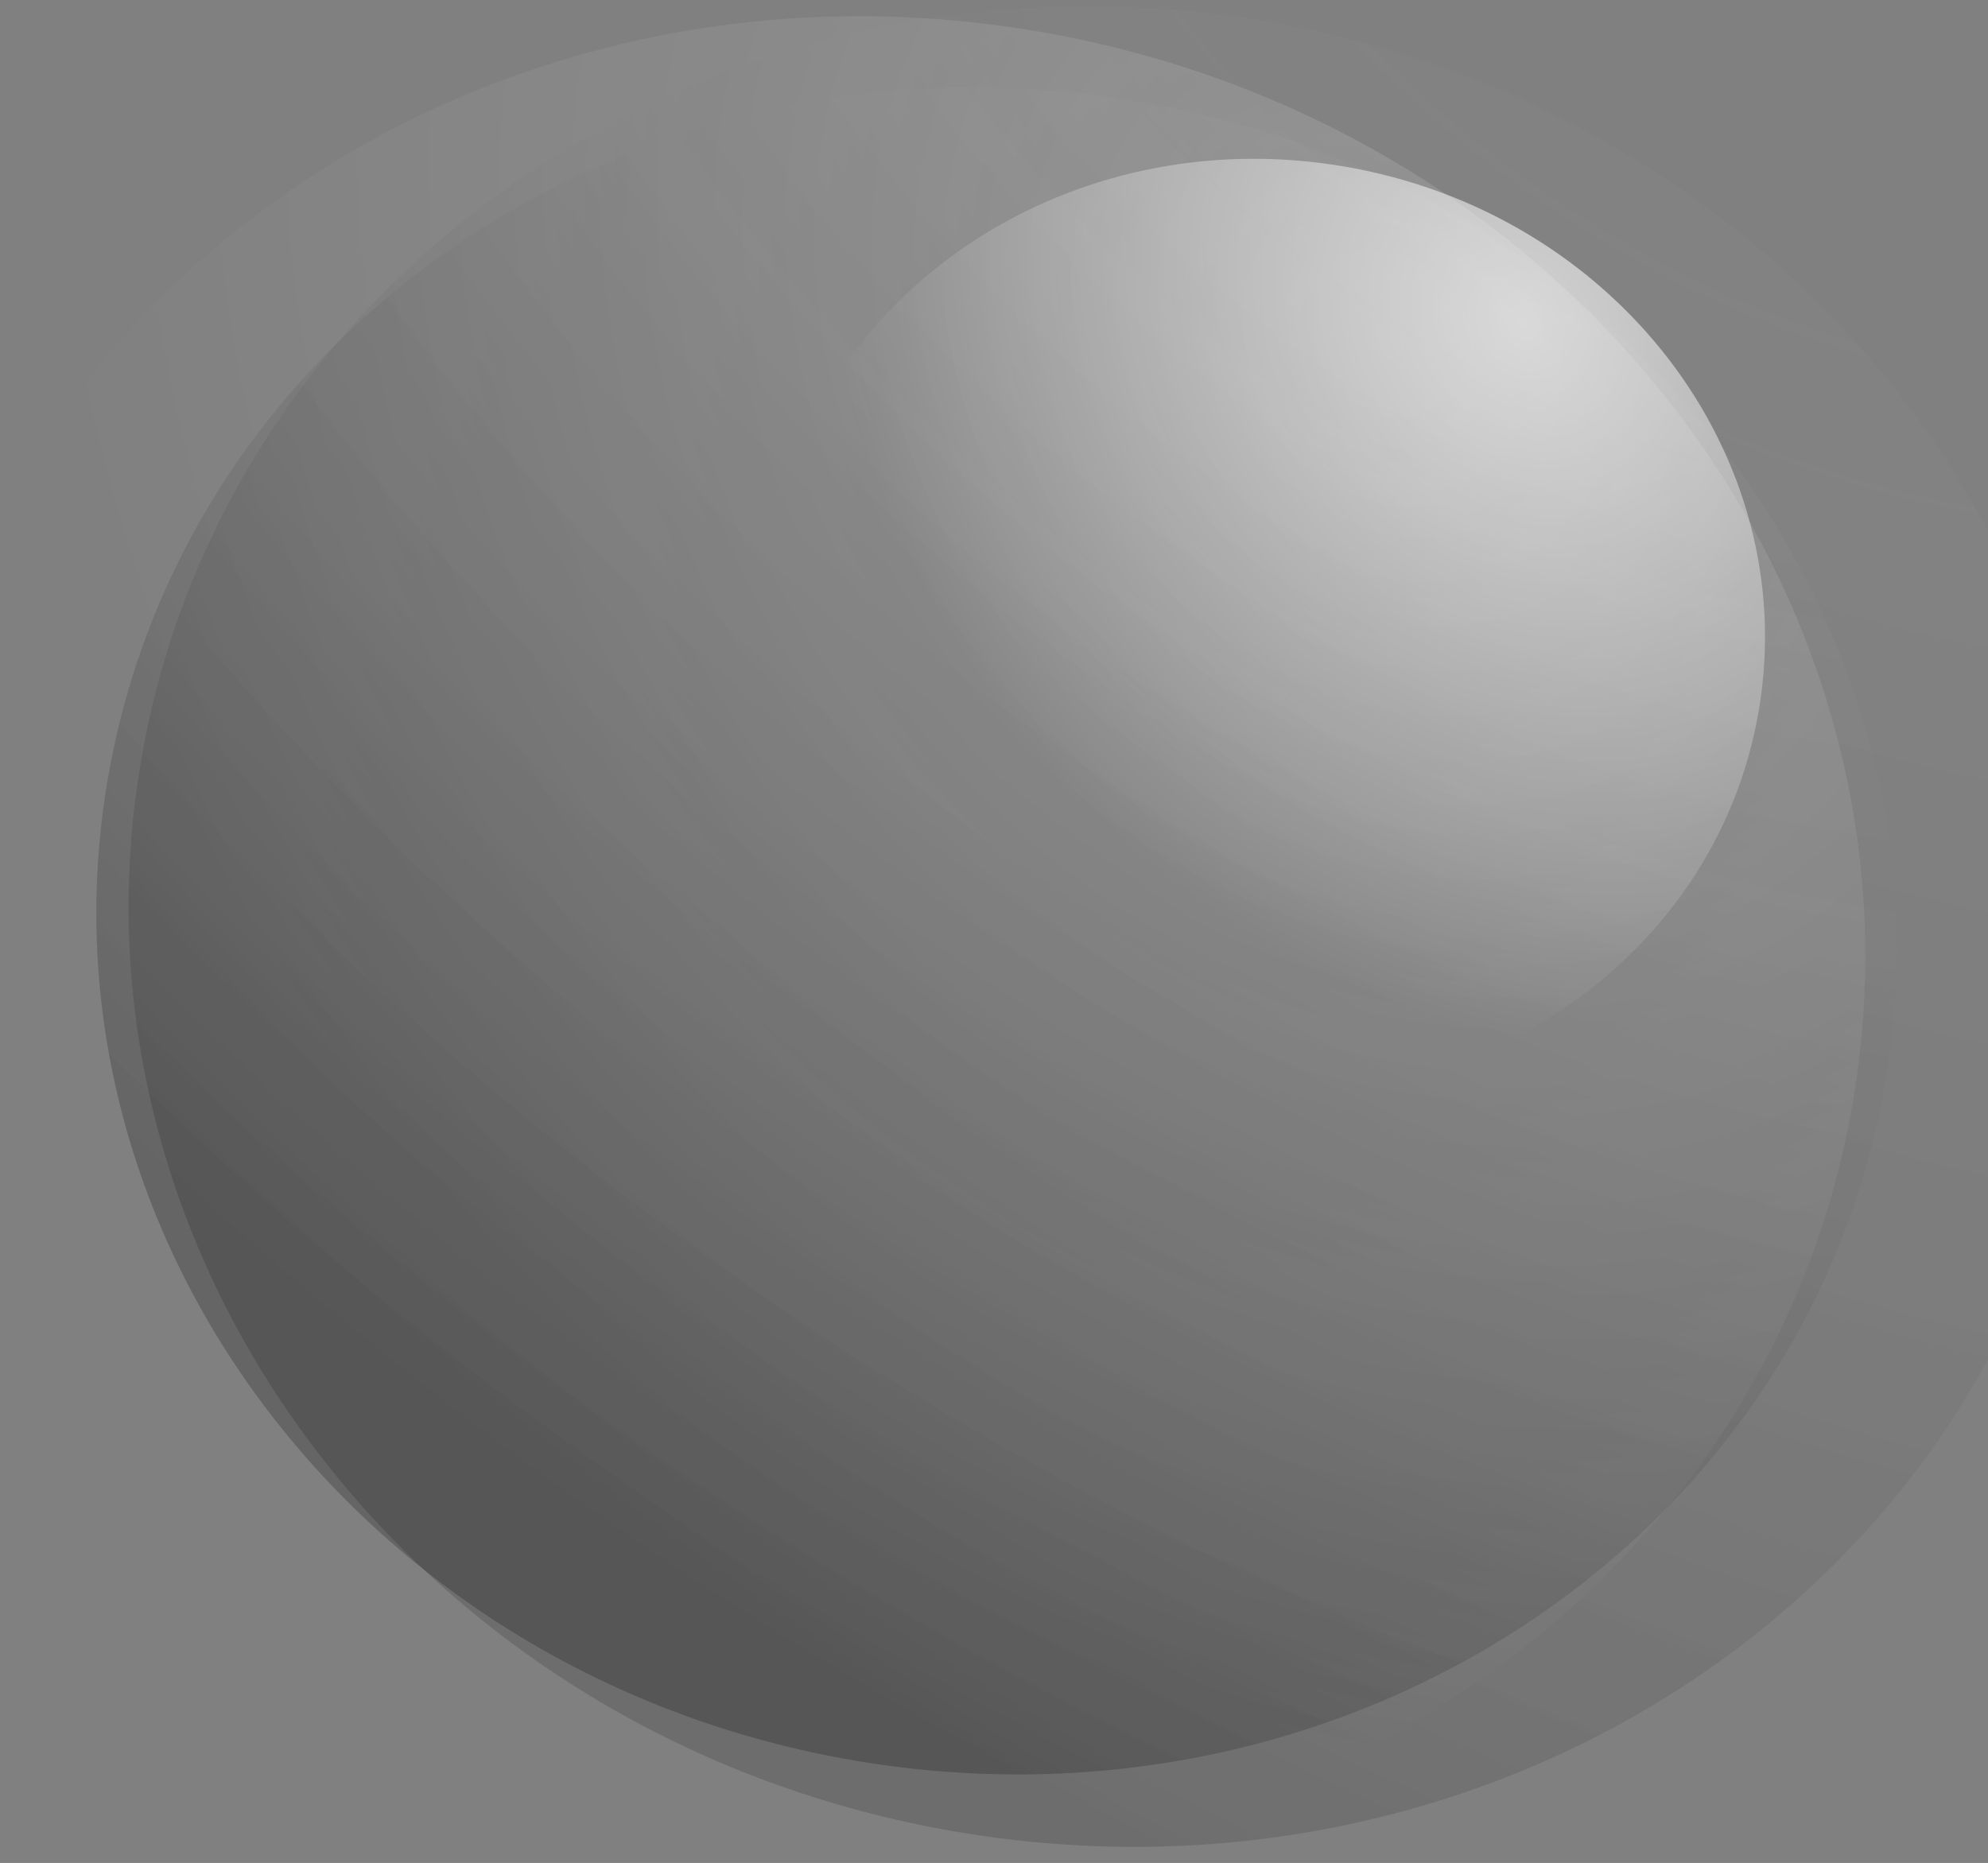
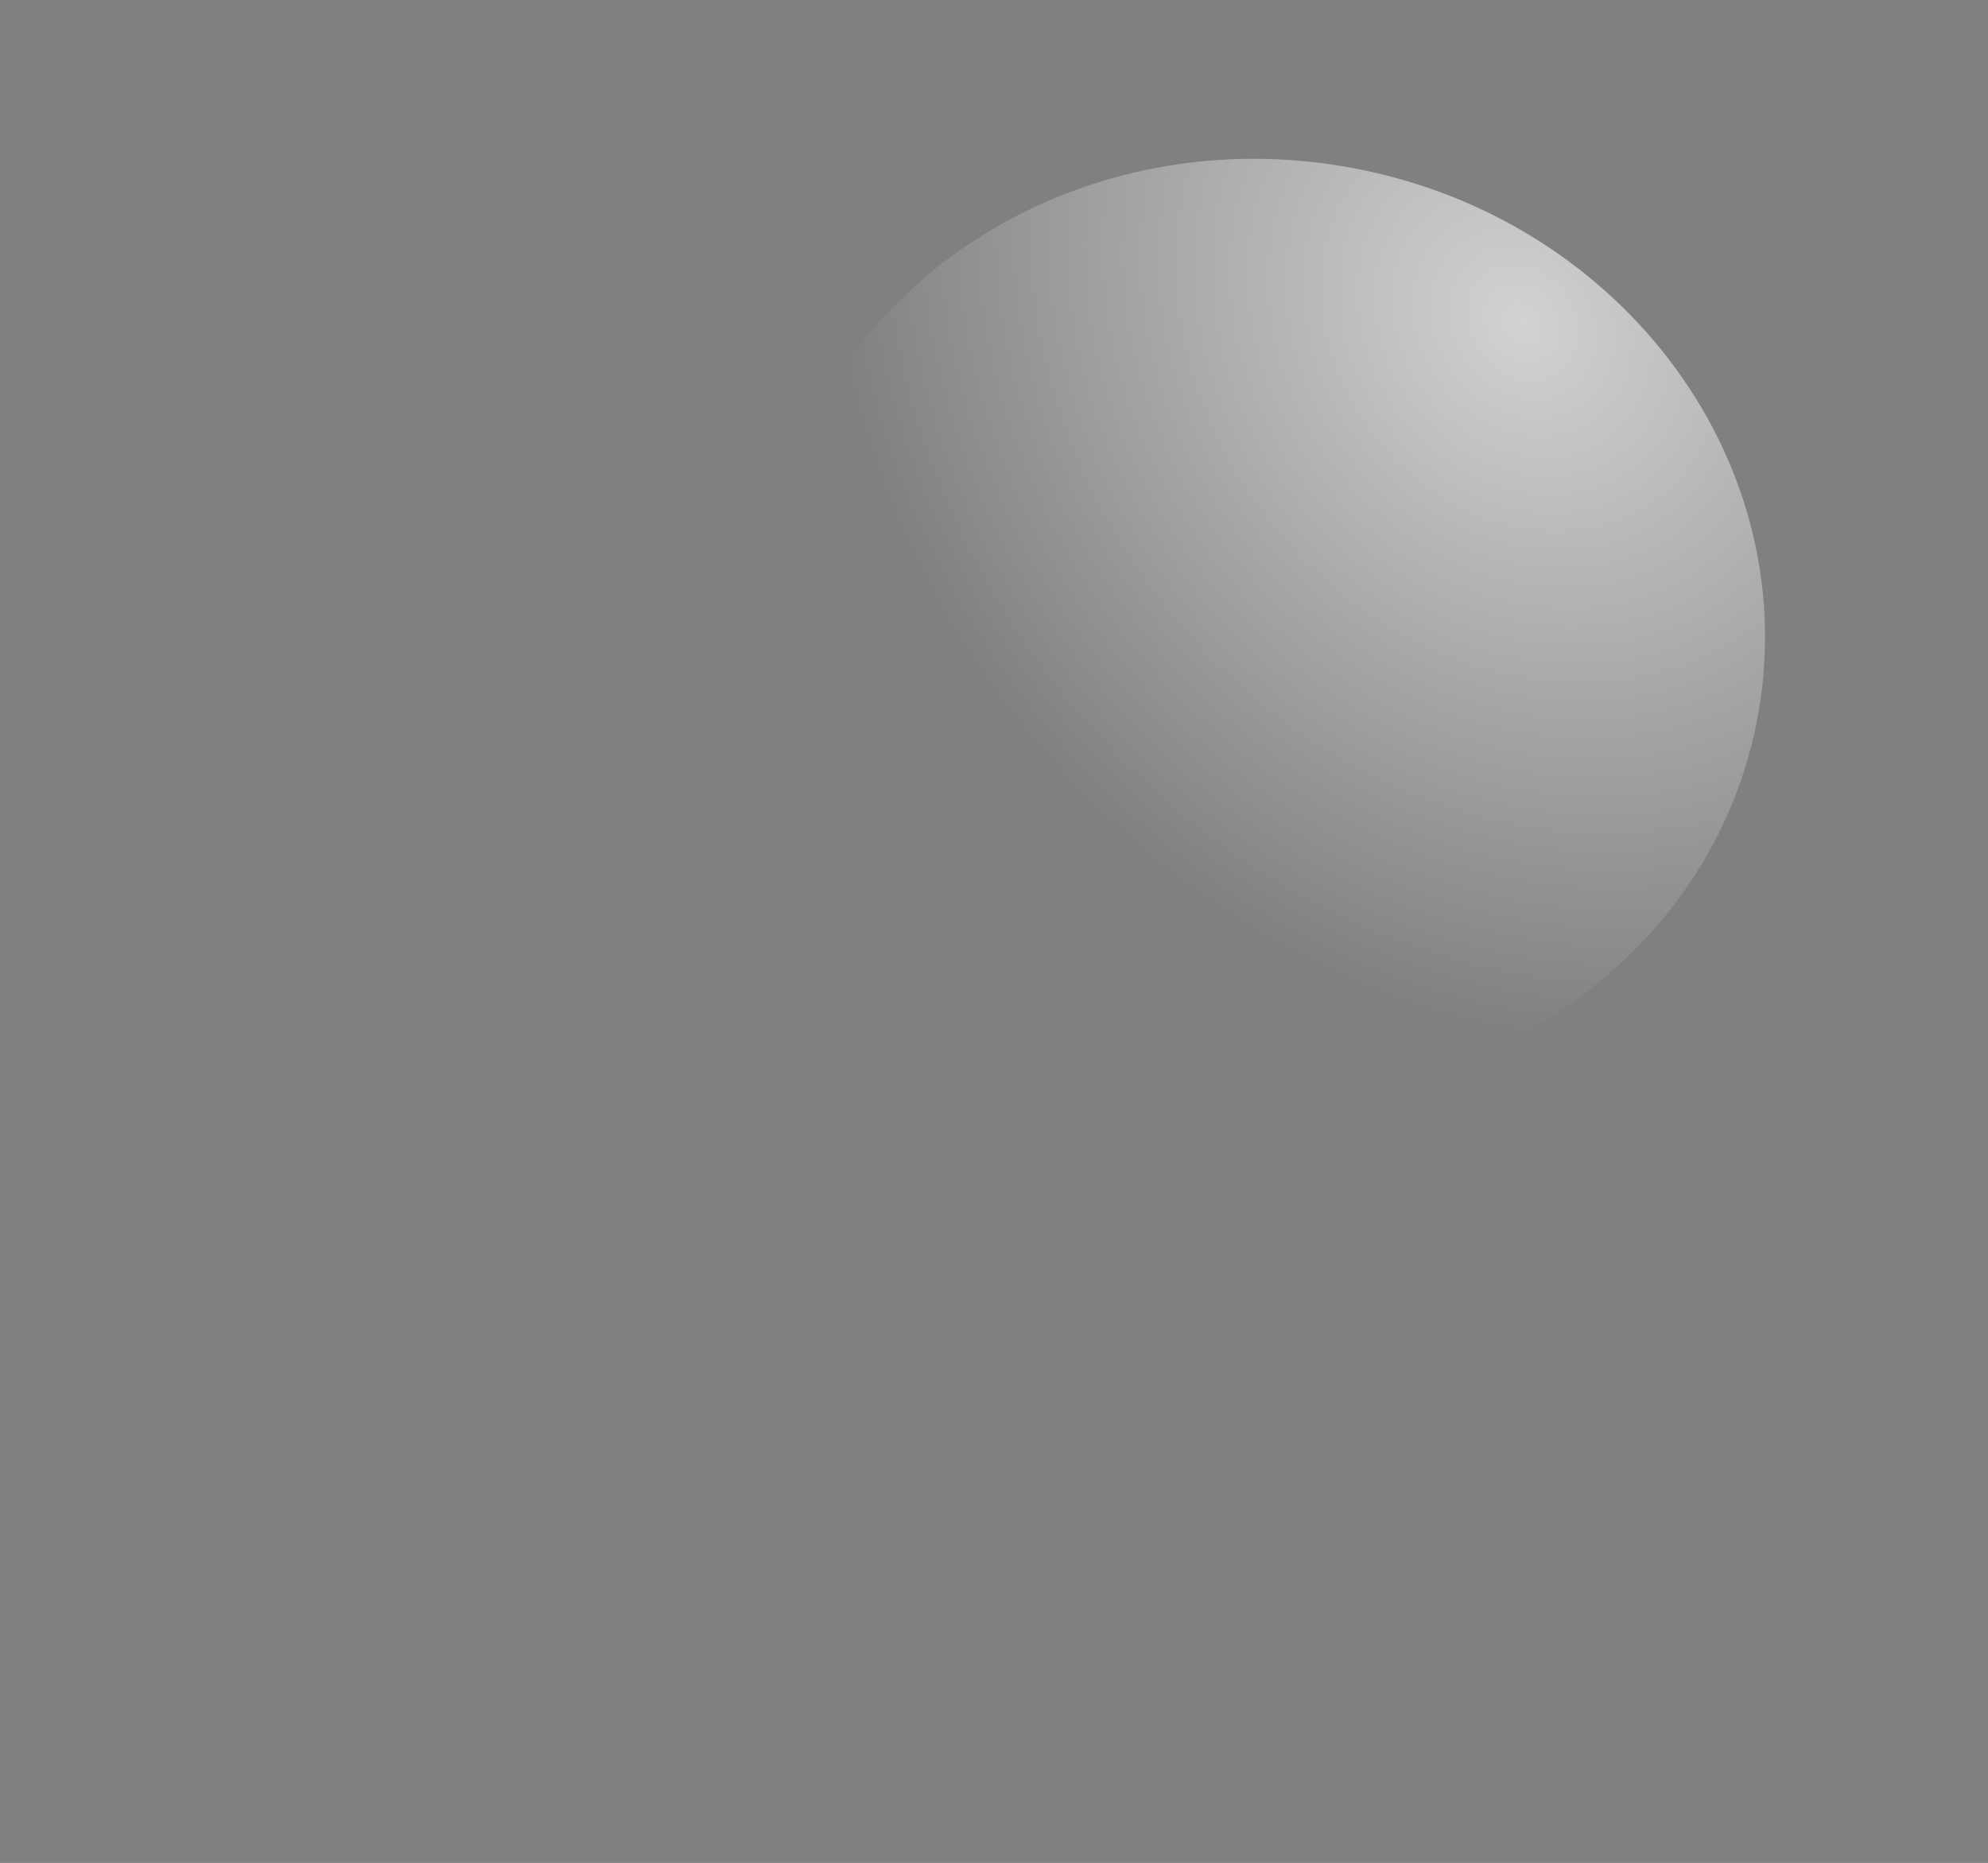
<svg xmlns="http://www.w3.org/2000/svg" xmlns:ns1="http://www.inkscape.org/namespaces/inkscape" xmlns:ns2="http://sodipodi.sourceforge.net/DTD/sodipodi-0.dtd" xmlns:xlink="http://www.w3.org/1999/xlink" width="100" height="93.718" id="svg28243" version="1.1" ns1:version="0.48.4 r9939" ns2:docname="ShinyBubble1 by Merlin2525.svg">
  <rect width="100%" height="100%" fill="#808080" stroke="none" />
  <title id="title21774">ShinyBubble1 by Merlin2525.svg</title>
  <defs id="defs28245">
    <linearGradient id="linearGradient79396">
      <stop style="stop-color:#ffffff;stop-opacity:1" offset="0" id="stop79398" />
      <stop id="stop79406" offset="0.25" style="stop-color:#fdfdbf;stop-opacity:1;" />
      <stop id="stop79404" offset="0.629" style="stop-color:#fcfc80;stop-opacity:1" />
      <stop style="stop-color:#581c00;stop-opacity:1" offset="1" id="stop79400" />
    </linearGradient>
    <radialGradient ns1:collect="always" xlink:href="#linearGradient4216-5" id="radialGradient53156-8" gradientUnits="userSpaceOnUse" gradientTransform="matrix(0.292,1.755,-0.758,0.126,441.133,-791.373)" cx="505.253" cy="110.058" fx="505.253" fy="110.058" r="6.077" />
    <linearGradient id="linearGradient4216-5">
      <stop style="stop-color:#eeeeee;stop-opacity:1" offset="0" id="stop4218-4" />
      <stop id="stop4224-1" offset="0.5" style="stop-color:#ffff00;stop-opacity:1" />
      <stop style="stop-color:#816647;stop-opacity:1" offset="1" id="stop4220-2" />
    </linearGradient>
    <linearGradient id="linearGradient22980-4">
      <stop style="stop-color:#ffffff;stop-opacity:0;" offset="0" id="stop22982-6" />
      <stop style="stop-color:#000000;stop-opacity:1" offset="1" id="stop22984-9" />
    </linearGradient>
    <linearGradient ns1:collect="always" id="linearGradient22960-9">
      <stop style="stop-color:#ffffff;stop-opacity:1;" offset="0" id="stop22962-2" />
      <stop style="stop-color:#ffffff;stop-opacity:0;" offset="1" id="stop22964-3" />
    </linearGradient>
    <radialGradient ns1:collect="always" xlink:href="#linearGradient22980-4" id="radialGradient53500-1" gradientUnits="userSpaceOnUse" gradientTransform="matrix(1.074,-2.033,2.836,1.498,236.72,652.169)" cx="297.892" cy="-90.676" fx="297.892" fy="-90.676" r="1.113" />
    <radialGradient ns1:collect="always" xlink:href="#linearGradient22960-9" id="radialGradient53502-7" gradientUnits="userSpaceOnUse" gradientTransform="matrix(-0.88,0.963,-1.152,-1.053,459.44,-477.45)" cx="300.488" cy="-91.615" fx="300.488" fy="-91.615" r="1.113" />
    <radialGradient ns1:collect="always" xlink:href="#linearGradient22980-4" id="radialGradient53504-5" gradientUnits="userSpaceOnUse" gradientTransform="matrix(1.074,-2.033,2.836,1.498,236.72,652.169)" cx="297.892" cy="-90.676" fx="297.892" fy="-90.676" r="1.113" />
    <radialGradient ns1:collect="always" xlink:href="#linearGradient22960-9" id="radialGradient53506-0" gradientUnits="userSpaceOnUse" gradientTransform="matrix(-0.88,0.963,-1.152,-1.053,459.44,-477.45)" cx="300.488" cy="-91.615" fx="300.488" fy="-91.615" r="1.113" />
    <filter ns1:collect="always" id="filter79384" color-interpolation-filters="sRGB">
      <feGaussianBlur ns1:collect="always" stdDeviation="1.195" id="feGaussianBlur79386" />
    </filter>
    <linearGradient ns1:collect="always" xlink:href="#linearGradient79396" id="linearGradient91002" gradientUnits="userSpaceOnUse" x1="-345.058" y1="-88.586" x2="-315.25" y2="129.643" />
    <style type="text/css" id="style3662">
    .str0 {stroke:#4D4948;stroke-width:0.148}
    .str2 {stroke:#582E3A;stroke-width:0.296}
    .str3 {stroke:#582E3A;stroke-width:0.296;stroke-linecap:round}
    .str1 {stroke:#E77817;stroke-width:0.592;stroke-linecap:round}
    .fil2 {fill:none}
    .fil1 {fill:#4D4948}
    .fil5 {fill:#582E3A}
    .fil3 {fill:#DEDEDD}
    .fil4 {fill:#582E3A;fill-rule:nonzero}
    .fil0 {fill:black;fill-rule:nonzero}
  </style>
    <filter ns1:collect="always" id="filter21752" color-interpolation-filters="sRGB">
      <feGaussianBlur ns1:collect="always" stdDeviation="0.208" id="feGaussianBlur21754" />
    </filter>
    <filter ns1:collect="always" id="filter21764" color-interpolation-filters="sRGB">
      <feGaussianBlur ns1:collect="always" stdDeviation="0.032" id="feGaussianBlur21766" />
    </filter>
  </defs>
  <ns2:namedview id="base" pagecolor="#ffffff" bordercolor="#666666" borderopacity="1.0" ns1:pageopacity="0.0" ns1:pageshadow="2" ns1:zoom="2.2628014" ns1:cx="23.001543" ns1:cy="45.539059" ns1:document-units="px" ns1:current-layer="layer8" showgrid="false" ns1:window-width="1309" ns1:window-height="744" ns1:window-x="57" ns1:window-y="24" ns1:window-maximized="1" showguides="true" fit-margin-left="0" fit-margin-top="0" fit-margin-right="0" fit-margin-bottom="0" showborder="true" ns1:showpageshadow="false" ns1:guide-bbox="true" ns1:snap-global="false">
    <ns1:grid type="xygrid" id="grid21768" empspacing="5" visible="true" enabled="true" snapvisiblegridlinesonly="true" originx="-198.663px" originy="-404.98px" />
  </ns2:namedview>
  <g ns1:groupmode="layer" id="layer8" ns1:label="Bubbles" style="display:inline" transform="translate(-340.747,-149.485)">
    <g id="g8676">
      <g transform="matrix(59.822,10.067,-10.067,59.822,-26294.999,-11462.249)" id="g9007" style="opacity:0.388">
-         <path ns2:type="arc" style="opacity:0.379;fill:url(#radialGradient53500-1);fill-opacity:1;stroke:none" id="path9009" ns2:cx="300.10126" ns2:cy="-90.844421" ns2:rx="1.1127224" ns2:ry="1.038541" d="m 301.214,-90.844 c 0,0.574 -0.498,1.039 -1.113,1.039 -0.615,0 -1.113,-0.465 -1.113,-1.039 0,-0.574 0.498,-1.039 1.113,-1.039 0.615,0 1.113,0.465 1.113,1.039 z" transform="matrix(-0.733,0,0,-0.733,685.763,49.911)" />
-         <path transform="matrix(0.733,0,0,0.733,245.63,183.128)" d="m 301.214,-90.844 c 0,0.574 -0.498,1.039 -1.113,1.039 -0.615,0 -1.113,-0.465 -1.113,-1.039 0,-0.574 0.498,-1.039 1.113,-1.039 0.615,0 1.113,0.465 1.113,1.039 z" ns2:ry="1.038541" ns2:rx="1.1127224" ns2:cy="-90.844421" ns2:cx="300.10126" id="path9011" style="opacity:0.379;fill:url(#radialGradient53502-7);fill-opacity:1;stroke:none" ns2:type="arc" />
-       </g>
-       <path ns2:type="arc" style="opacity:0.212;fill:url(#radialGradient53504-5);fill-opacity:1;stroke:none" id="path9013" ns2:cx="300.10126" ns2:cy="-90.844421" ns2:rx="1.1127224" ns2:ry="1.038541" d="m 301.214,-90.844 c 0,0.574 -0.498,1.039 -1.113,1.039 -0.615,0 -1.113,-0.465 -1.113,-1.039 0,-0.574 0.498,-1.039 1.113,-1.039 0.615,0 1.113,0.465 1.113,1.039 z" transform="matrix(-40.182,-6.762,6.762,-40.182,13063.817,-1424.69)" />
+         </g>
      <path transform="matrix(22.299,3.753,-3.753,22.299,-6628.486,1080.471)" d="m 301.214,-90.844 c 0,0.574 -0.498,1.039 -1.113,1.039 -0.615,0 -1.113,-0.465 -1.113,-1.039 0,-0.574 0.498,-1.039 1.113,-1.039 0.615,0 1.113,0.465 1.113,1.039 z" ns2:ry="1.038541" ns2:rx="1.1127224" ns2:cy="-90.844421" ns2:cx="300.10126" id="path9015" style="opacity:0.645;fill:url(#radialGradient53506-0);fill-opacity:1;stroke:none" ns2:type="arc" />
    </g>
  </g>
</svg>